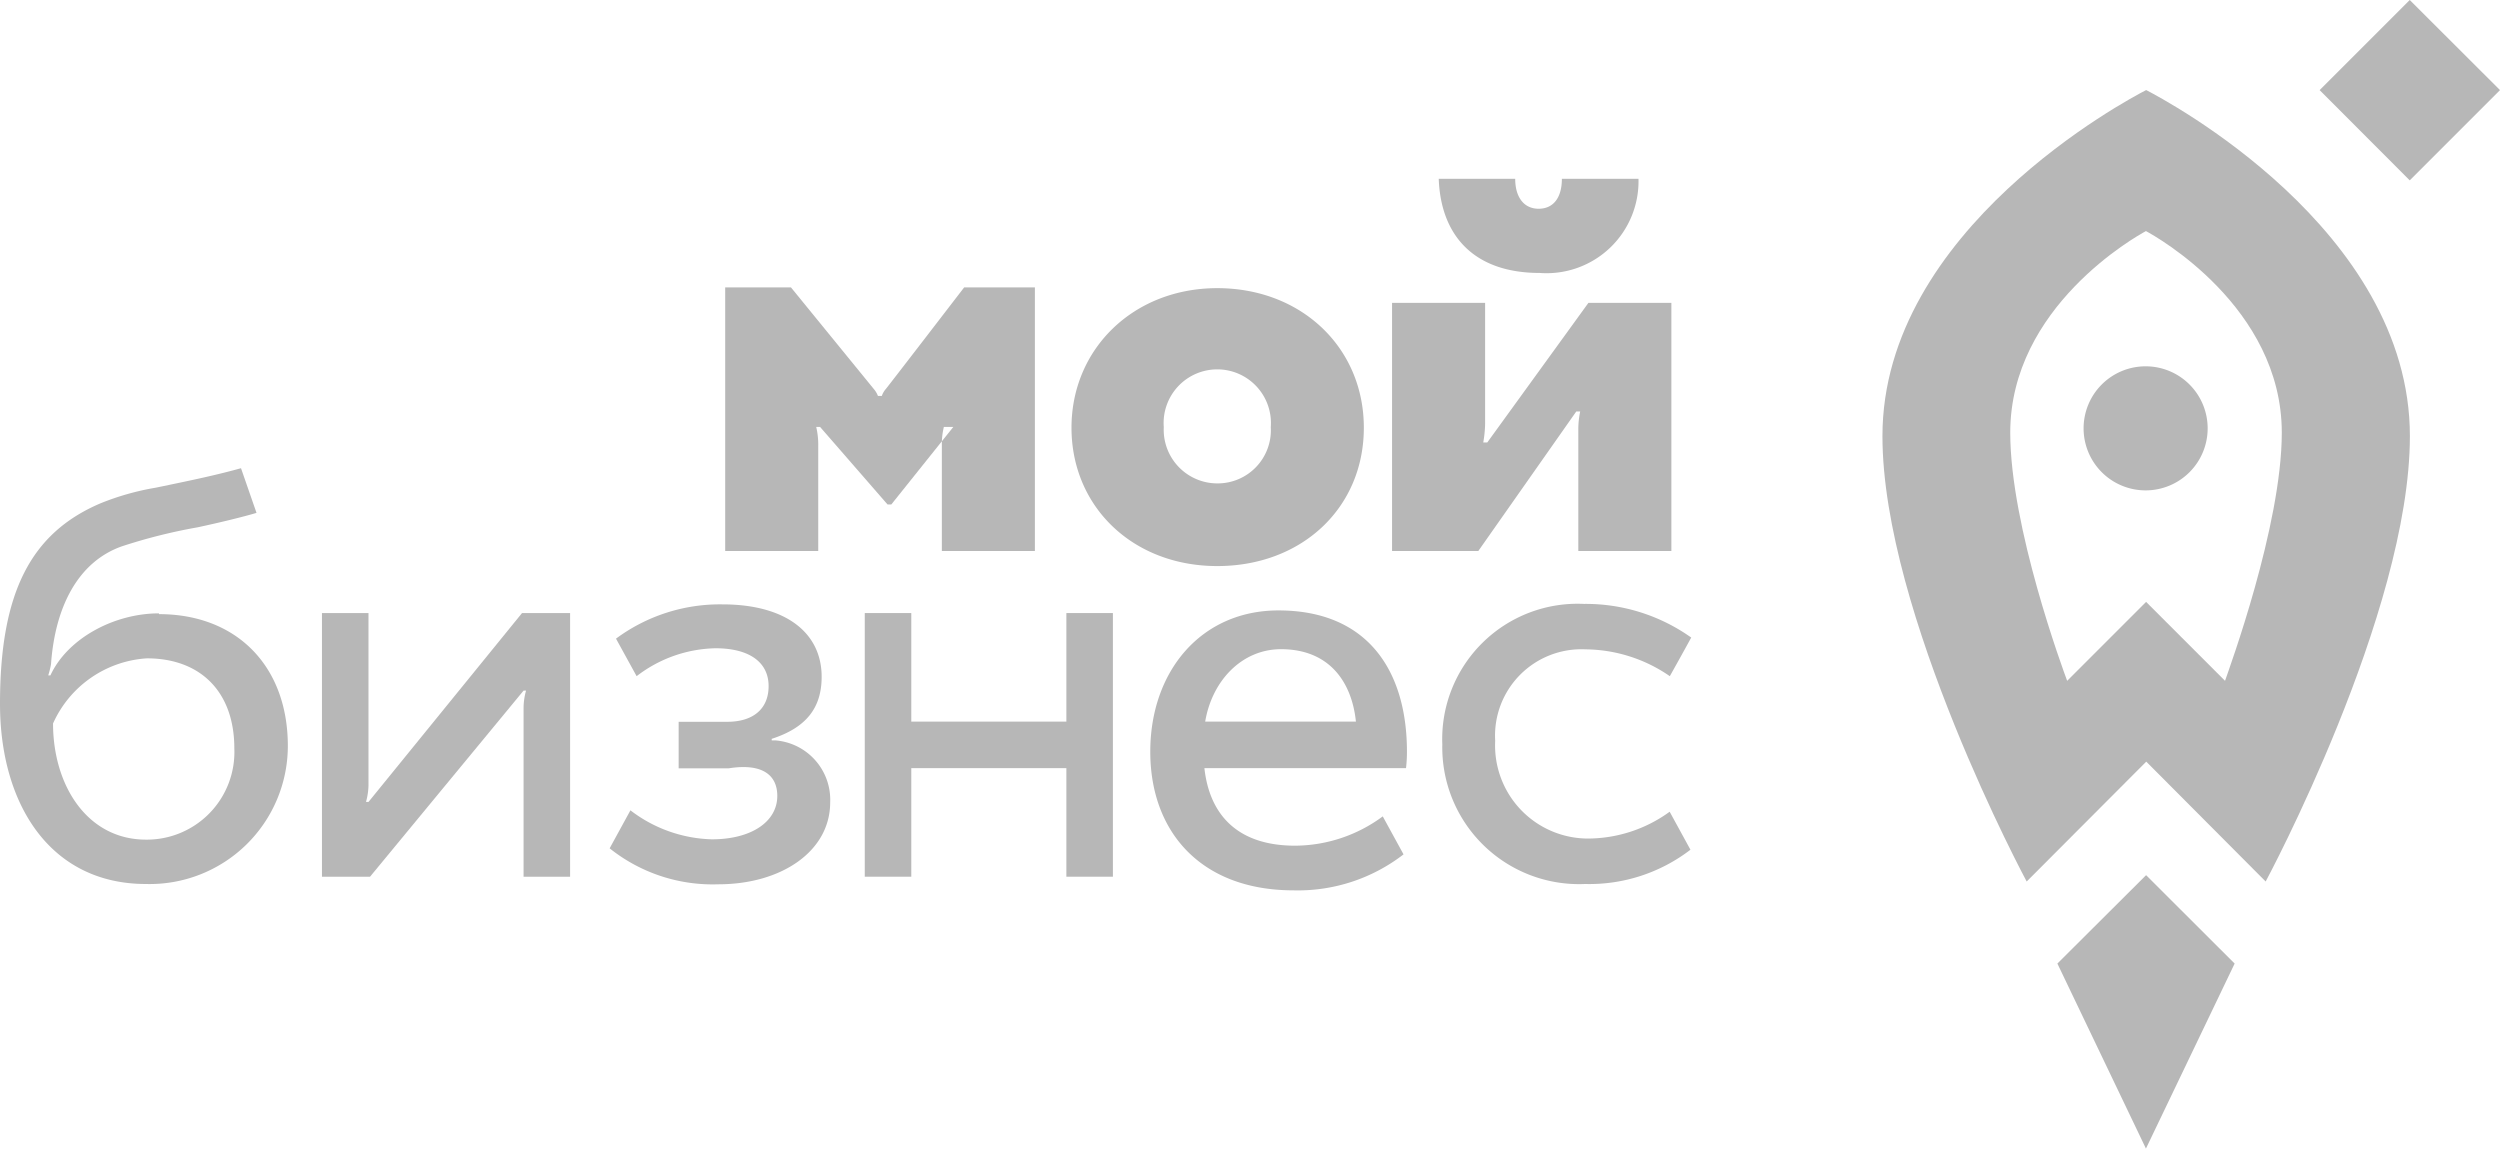
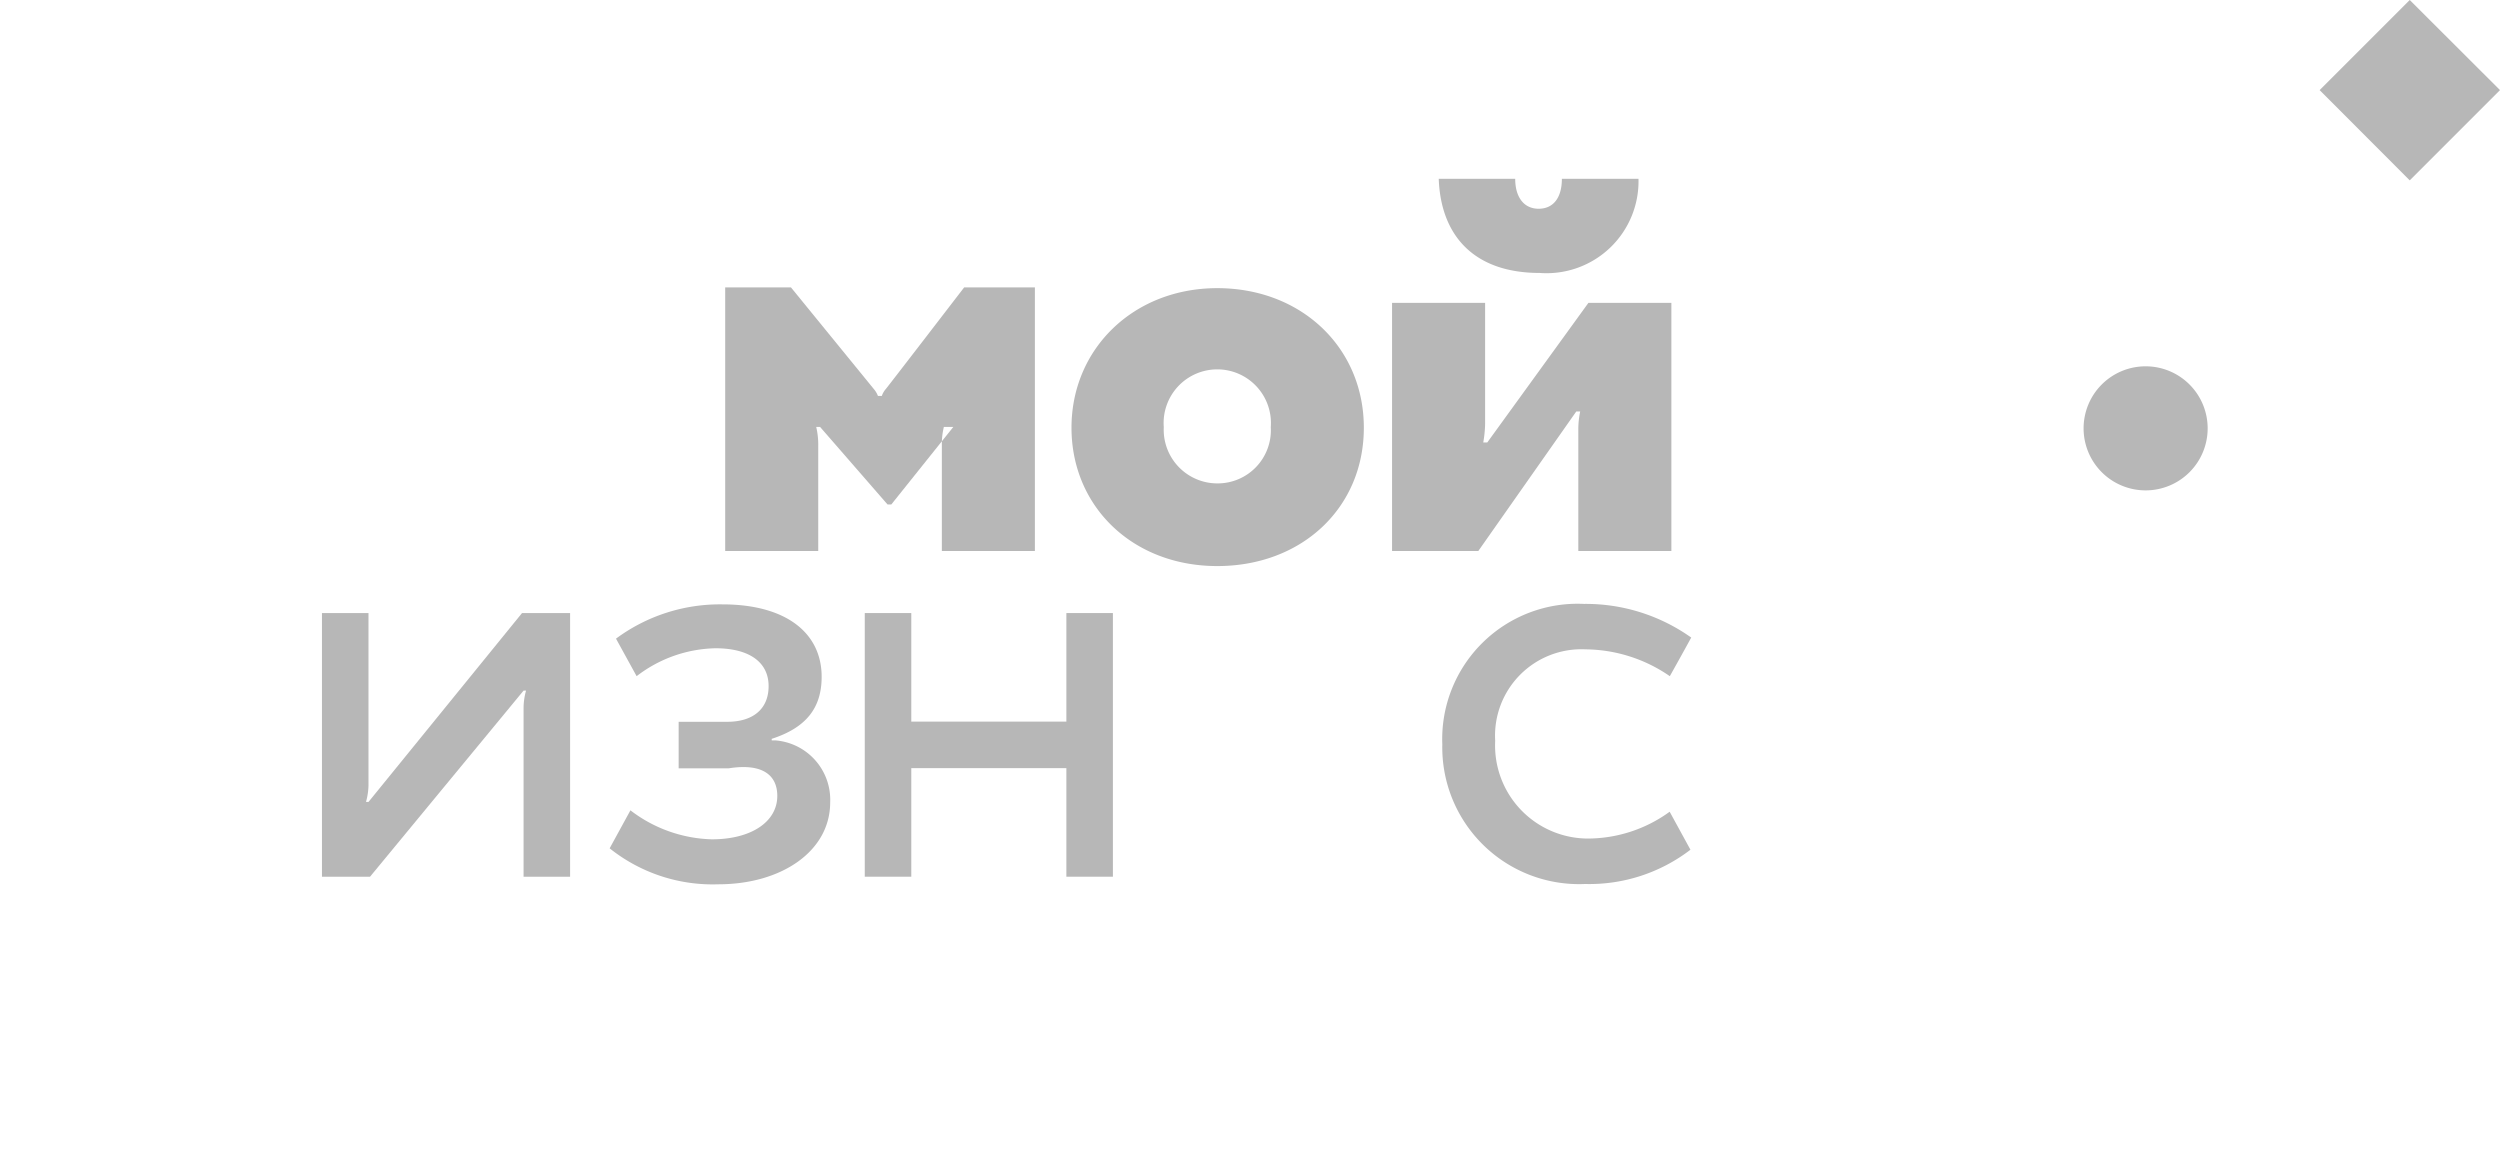
<svg xmlns="http://www.w3.org/2000/svg" viewBox="0 0 161.2 74.06">
  <defs>
    <style>.cls-1{fill:#b7b7b7;fill-rule:evenodd;}</style>
  </defs>
  <g id="Слой_2" data-name="Слой 2">
    <g id="Слой_1-2" data-name="Слой 1">
-       <polygon class="cls-1" points="144.09 62.13 138.38 56.43 132.66 62.13 138.37 74.06 144.09 62.13 144.09 62.13 144.09 62.13" />
      <path class="cls-1" d="M138.35,23.62a4,4,0,1,0,4,4,4,4,0,0,0-4-4Z" />
-       <path class="cls-1" d="M143.47,43.9l-5.09-5.09-5.09,5.09c-.26-.7-3.67-9.93-3.67-16,0-8.12,8.14-12.67,8.75-13,.62.33,8.76,4.88,8.76,13,0,6-3.41,15.26-3.66,16ZM138.38,5.81c-1.21.62-17,9-17,22.31,0,11.41,9.3,28.72,9.3,28.72l7.71-7.73,7.7,7.73s9.3-17.31,9.3-28.72c0-13.34-15.8-21.69-17-22.31Z" />
      <polygon class="cls-1" points="155.38 11.63 149.57 5.81 155.38 0 161.2 5.81 155.38 11.63 155.38 11.63 155.38 11.63" />
      <path class="cls-1" d="M100.71,11.53c0,1.22-.55,1.93-1.5,1.93s-1.51-.75-1.51-1.93H92.77c.13,3.62,2.23,6.07,6.51,6.07a5.93,5.93,0,0,0,6.37-6.07Z" />
      <path class="cls-1" d="M89.76,35.53v-16h6s0,7.22,0,7.79a7.7,7.7,0,0,1-.12,1.21h.26l6.52-9h5.35v16h-6v-7.9a5.78,5.78,0,0,1,.12-1.1h-.25l-6.32,9Z" />
      <path class="cls-1" d="M78.49,31.17a3.43,3.43,0,0,0,3.45-3.63,3.46,3.46,0,1,0-6.9,0,3.46,3.46,0,0,0,3.45,3.63Zm0-12.59c5.42,0,9.45,3.83,9.45,9s-4,8.92-9.45,8.92-9.4-3.83-9.4-8.92,4-9,9.4-9Z" />
      <path class="cls-1" d="M62.17,18.53s-4.85,6.31-5.05,6.55a1.31,1.31,0,0,0-.26.45h-.25a1.55,1.55,0,0,0-.27-.45L51,18.53H46.76v17h6V28.75a5,5,0,0,0-.13-1.22h.25l4.35,5h.24l4-5h-.61a4.7,4.7,0,0,0-.13,1.19v6.81h6v-17Z" />
-       <path class="cls-1" d="M9.42,54.14c-3.8,0-6-3.5-6-7.49a7.12,7.12,0,0,1,6.05-4.2c3.45,0,5.64,2.15,5.64,5.81a5.65,5.65,0,0,1-5.71,5.88Zm.83-14.59c-2.88,0-5.89,1.6-7,4H3.11a5.18,5.18,0,0,0,.18-.73c.26-3.66,1.72-6.58,4.56-7.59A35.35,35.35,0,0,1,12.75,34c1.44-.31,2.92-.67,3.79-.93l-1-2.88c-1.58.44-3.05.75-5.52,1.26a17,17,0,0,0-3.53,1C2,34.36,0,38.18,0,45.38,0,51.85,3.23,57,9.41,57a8.91,8.91,0,0,0,9.15-8.9c0-5.15-3.3-8.5-8.31-8.5Z" />
      <path class="cls-1" d="M23.76,51.71H23.6a4.39,4.39,0,0,0,.16-1.06V39.53h-3v17h3.1l9.9-12h.16a4.25,4.25,0,0,0-.16,1.09V56.53h3v-17h-3.1l-9.9,12.18Z" />
      <path class="cls-1" d="M49.76,47.71v-.07c2.23-.72,3.22-2,3.22-4,0-2.84-2.31-4.67-6.4-4.67a11.25,11.25,0,0,0-6.86,2.21l1.33,2.42a8.59,8.59,0,0,1,5.08-1.8c2.23,0,3.43.93,3.43,2.44s-1.05,2.33-2.75,2.3H43.76v3H47c2.08-.33,3.12.38,3.12,1.78,0,1.67-1.68,2.8-4.22,2.8a9,9,0,0,1-5.25-1.87l-1.34,2.45a10.64,10.64,0,0,0,7,2.32c4.09,0,7.22-2.14,7.22-5.28a3.84,3.84,0,0,0-3.54-4h-.23Z" />
      <polygon class="cls-1" points="68.76 46.53 58.76 46.53 58.76 39.53 55.76 39.53 55.76 56.53 58.76 56.53 58.76 49.53 68.76 49.53 68.76 56.53 71.76 56.53 71.76 39.53 68.76 39.53 68.76 46.4 68.76 46.4 68.76 46.53" />
-       <path class="cls-1" d="M77.71,46.53c.44-2.63,2.36-4.67,4.89-4.67,3.07,0,4.56,2.06,4.83,4.67Zm4.73-7.17c-5,0-8.27,3.93-8.27,9.11s3.28,8.94,9.24,8.94a11.14,11.14,0,0,0,7.09-2.32l-1.34-2.45a9.57,9.57,0,0,1-5.65,1.89c-3.72,0-5.52-2-5.85-5h13a9.16,9.16,0,0,0,.06-1.06c0-5.18-2.5-9.11-8.29-9.11Z" />
      <path class="cls-1" d="M102.41,54.07a6,6,0,0,1-6-6.3,5.57,5.57,0,0,1,5.82-5.9,9.69,9.69,0,0,1,5.44,1.73s.87-1.55,1.38-2.49a11.74,11.74,0,0,0-6.91-2.17A8.73,8.73,0,0,0,93,48a8.82,8.82,0,0,0,9.21,9A10.71,10.71,0,0,0,109,54.79l-1.34-2.45a9,9,0,0,1-5.29,1.73Z" />
    </g>
  </g>
</svg>